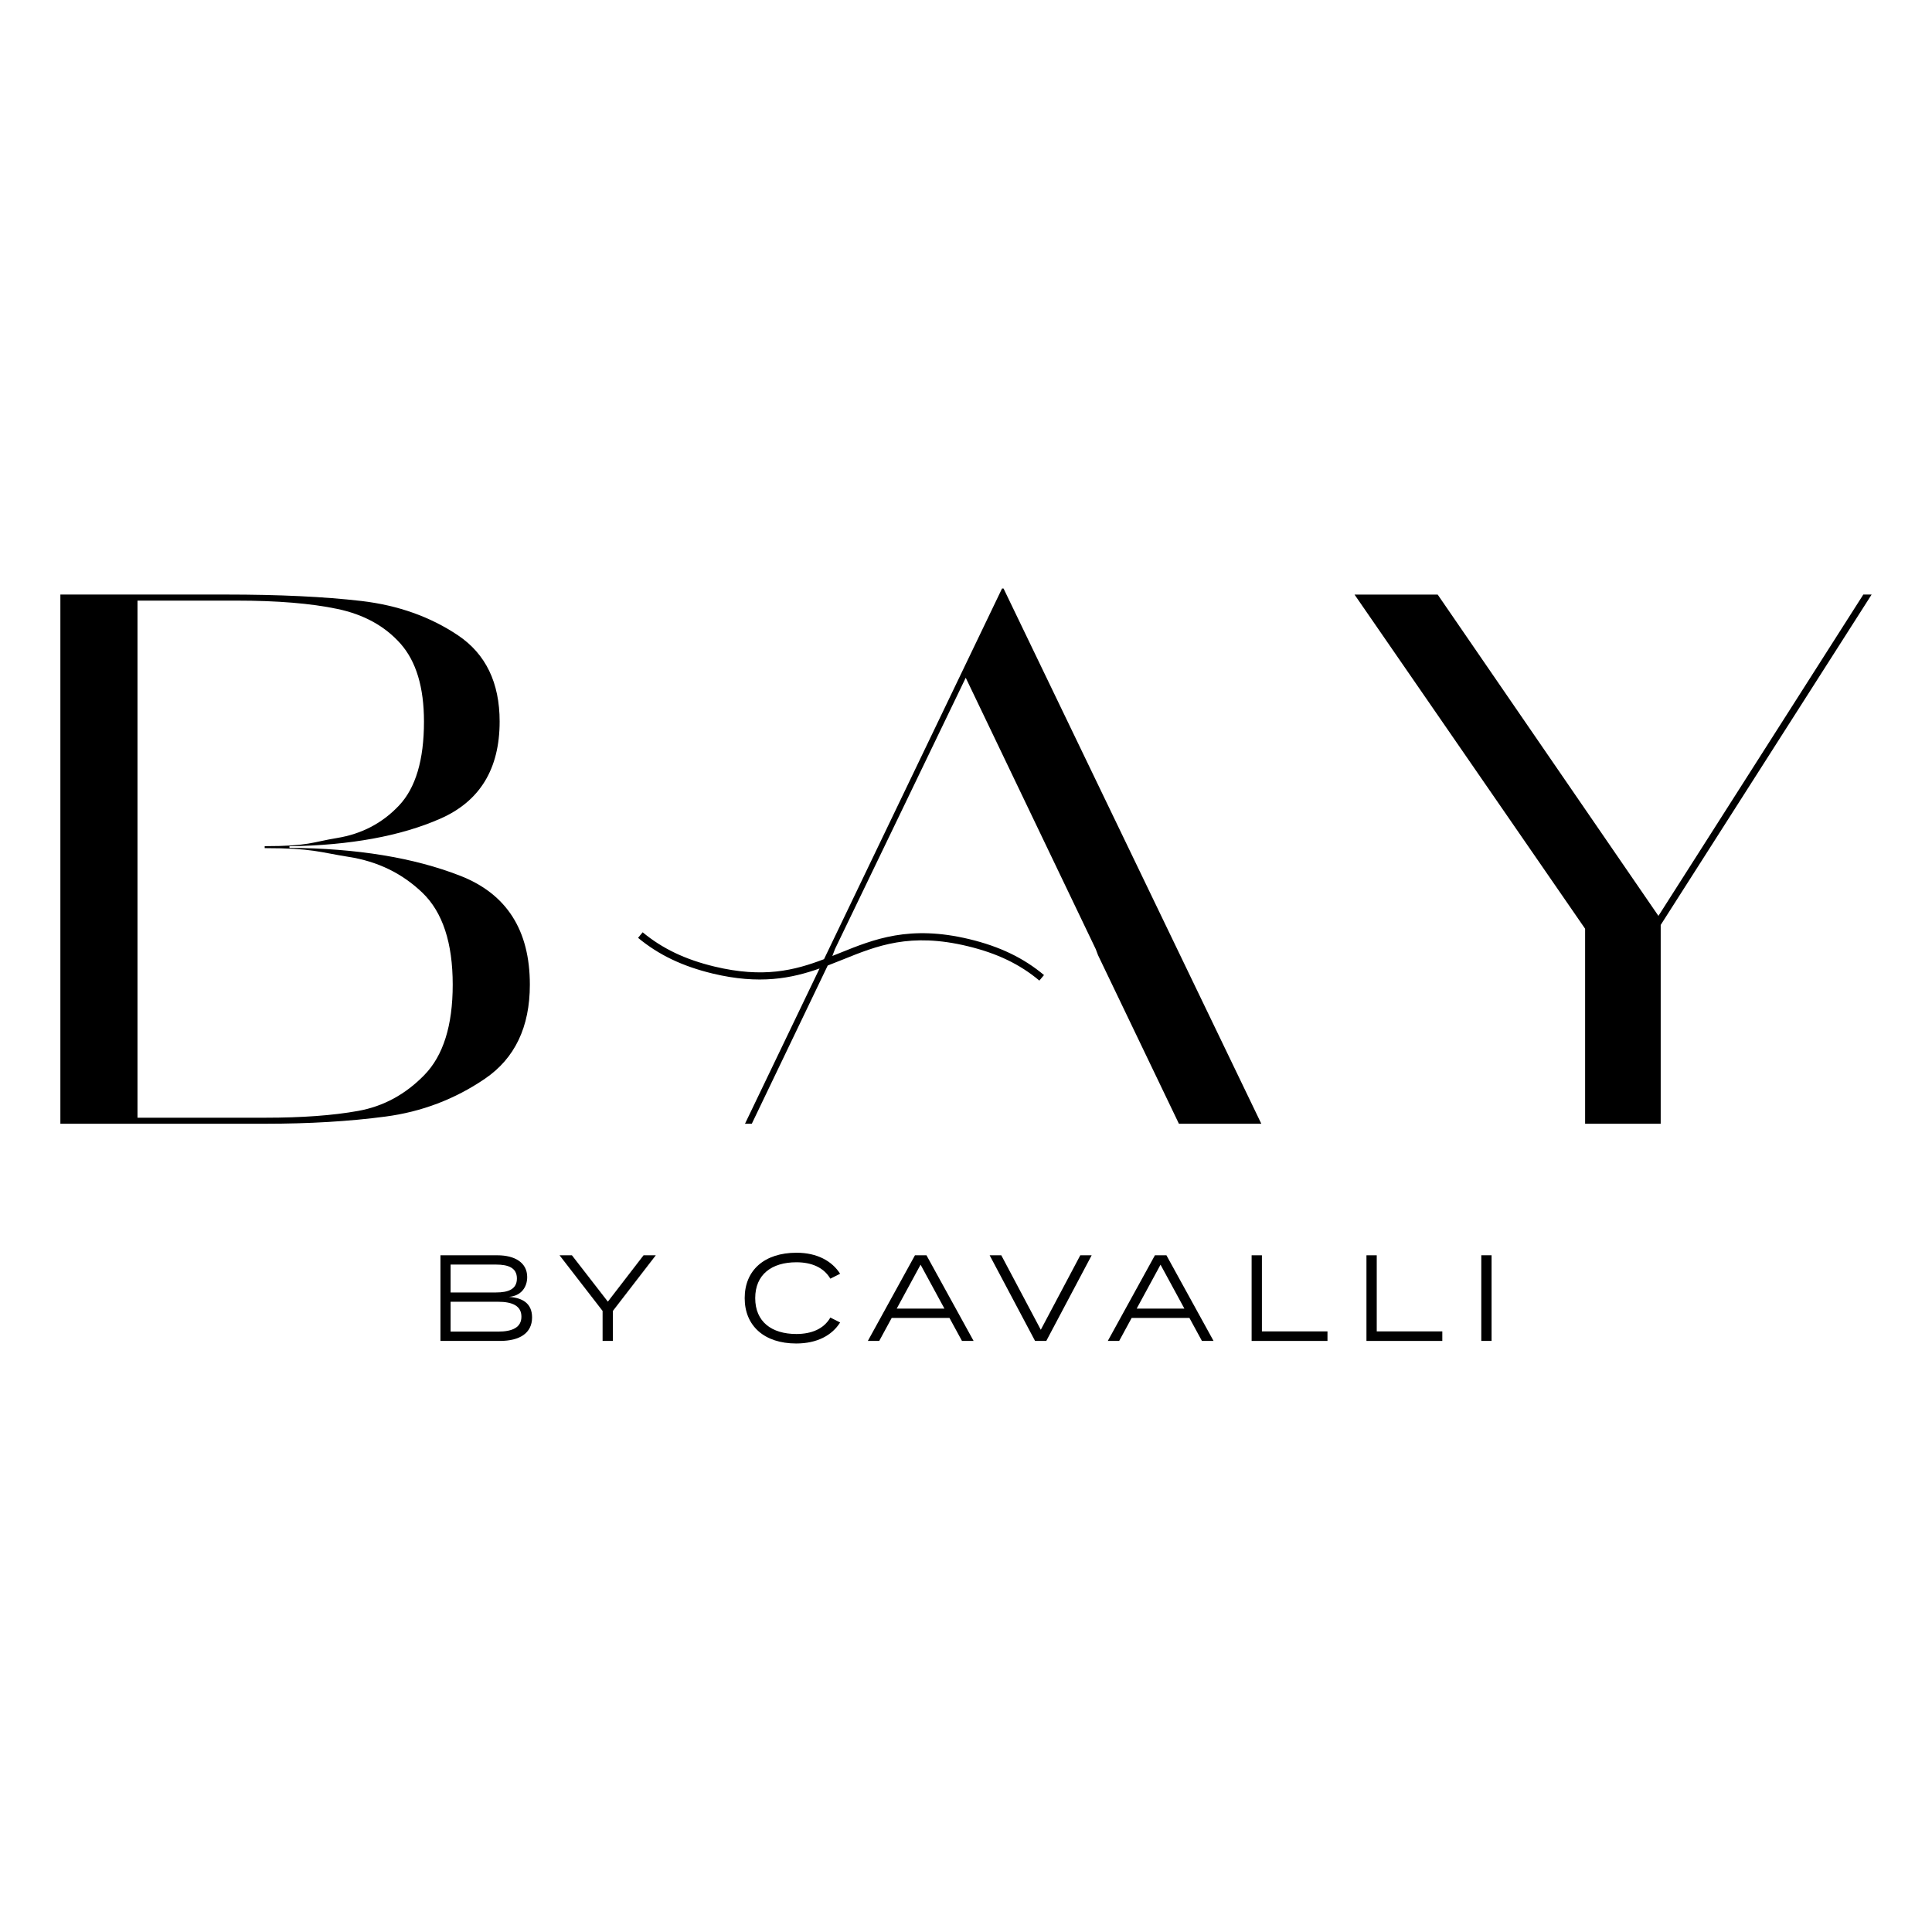
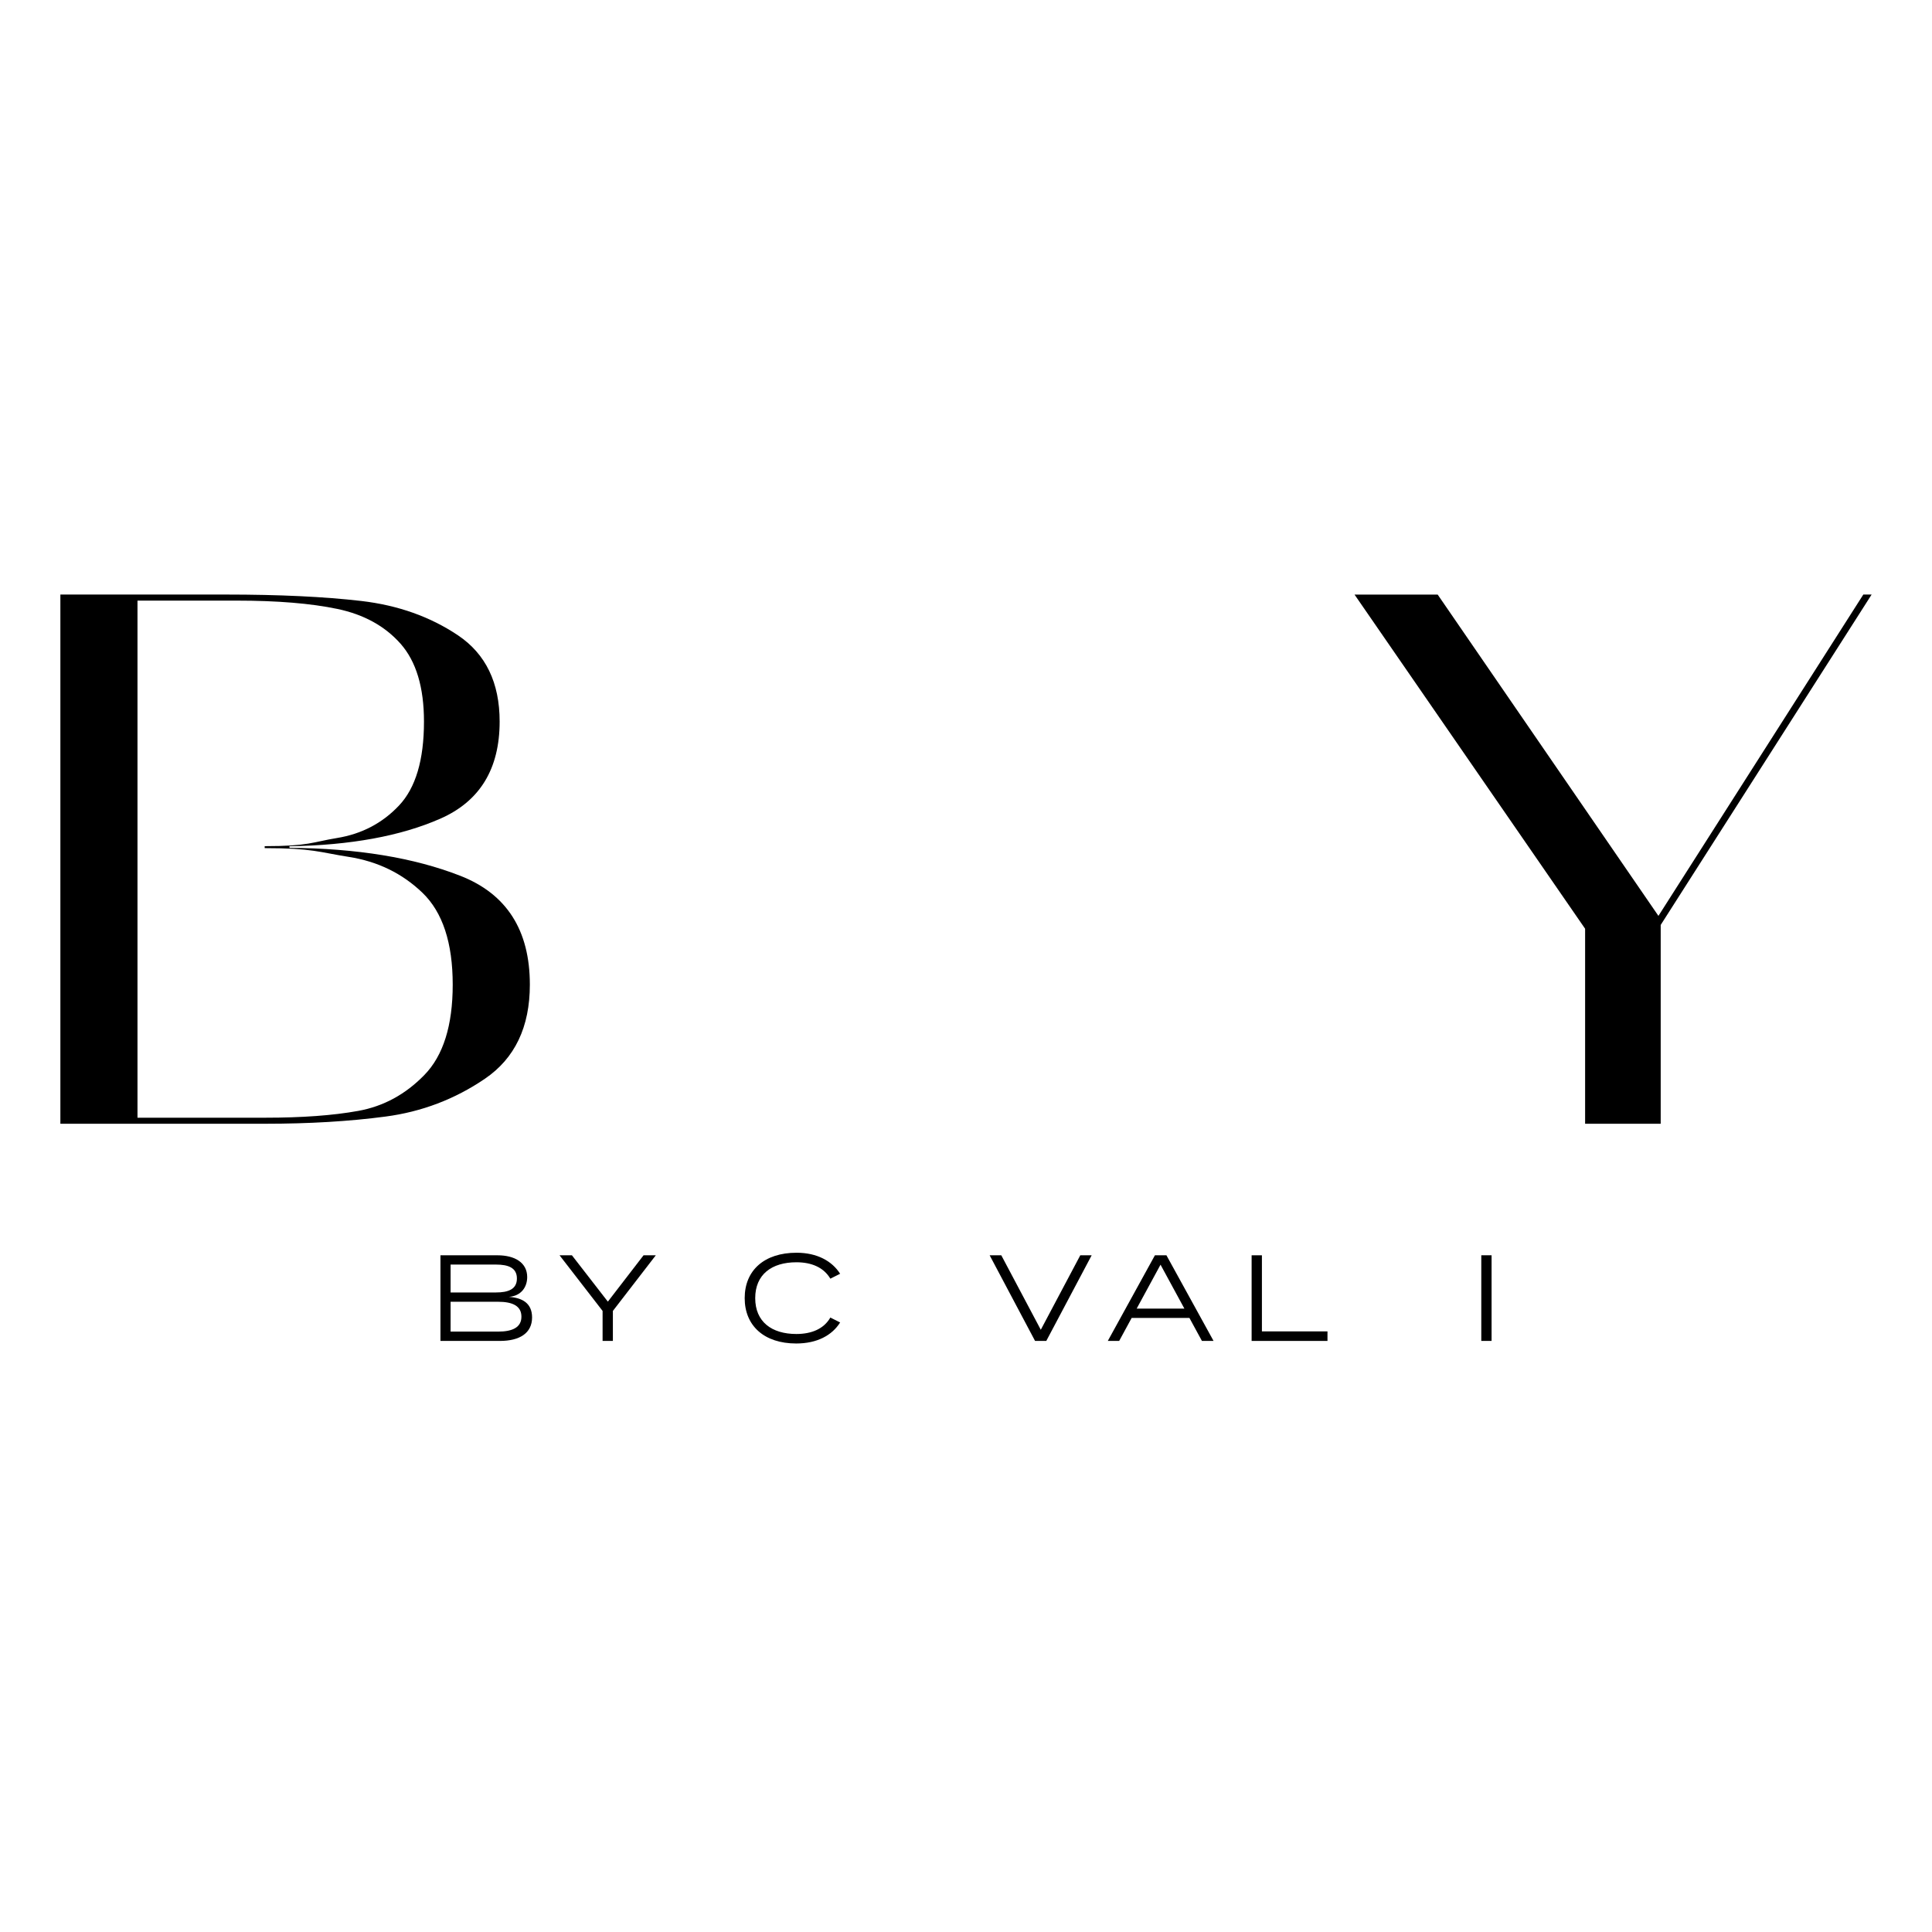
<svg xmlns="http://www.w3.org/2000/svg" version="1.1" id="Layer_1" x="0px" y="0px" viewBox="0 0 800 800" style="enable-background:new 0 0 800 800;" xml:space="preserve">
  <g>
    <g>
      <g>
        <path d="M220.32,545.52c0,6.48-5.11,9.73-13.32,9.73h-24.62v-35.46h23.61c7.19,0,12.31,3.04,12.31,9.01     c0,4.05-2.38,7.81-7.6,8.21C216.22,537.36,220.32,539.59,220.32,545.52z M186.58,535.18h18.8c5.07,0,8.66-1.32,8.66-5.78     c0-4.46-3.6-5.77-8.66-5.77h-18.8V535.18z M215.91,545.21c0-4.41-3.6-6.18-9.67-6.18h-19.66v12.36h19.66     C212.32,551.39,215.91,549.57,215.91,545.21z" />
      </g>
      <g>
        <path d="M236.81,519.78l14.89,19.2l14.79-19.2h5.07l-17.78,23.05v12.41h-4.26v-12.41l-17.83-23.05H236.81z" />
      </g>
      <g>
        <path d="M343.83,545.57l4.05,2.03c-3.34,5.32-9.52,8.71-18.19,8.71c-13.22,0-21.33-7.3-21.33-18.79     c0-11.5,8.11-18.79,21.48-18.79c8.51,0,14.69,3.44,18.04,8.71l-4.05,2.03c-2.79-4.71-7.85-6.79-14.04-6.79     c-10.28,0-17.07,5.07-17.07,14.85c0,9.78,6.79,14.85,17.07,14.85C335.98,552.36,341.09,550.33,343.83,545.57z" />
      </g>
      <g>
-         <path d="M393.15,545.72h-23.91l-5.17,9.52h-4.71l19.51-35.46h4.76l19.51,35.46h-4.81L393.15,545.72z M391.07,541.87l-9.88-18.19     l-9.88,18.19H391.07z" />
-       </g>
+         </g>
      <g>
        <path d="M414.61,519.78l16.36,30.85l16.36-30.85h4.71l-18.79,35.46h-4.66l-18.8-35.46H414.61z" />
      </g>
      <g>
        <path d="M492.51,545.72h-23.91l-5.17,9.52h-4.71l19.51-35.46h4.76l19.51,35.46h-4.81L492.51,545.72z M490.43,541.87l-9.88-18.19     l-9.88,18.19H490.43z" />
      </g>
      <g>
        <path d="M549.68,551.3v3.95h-31.41v-35.46h4.26v31.51H549.68z" />
      </g>
      <g>
-         <path d="M597.23,551.3v3.95h-31.41v-35.46h4.26v31.51H597.23z" />
-       </g>
+         </g>
      <g>
        <path d="M613.37,555.24v-35.46h4.26v35.46H613.37z" />
      </g>
    </g>
    <g>
      <g>
        <path d="M119.85,351.07c27.96,0.21,51.54,4.07,70.75,11.58c19.2,7.51,28.8,22.54,28.8,45.08c0,17.53-6.21,30.52-18.63,38.97     c-12.42,8.45-26.14,13.67-41.16,15.65c-15.03,1.99-31.62,2.97-49.77,2.97H25V246.19h68.56c22.12,0,40.8,0.89,56.04,2.66     c15.23,1.78,28.59,6.53,40.07,14.24c11.47,7.72,17.22,19.62,17.22,35.68c0,19.62-8.19,33.03-24.58,40.23     c-16.38,7.2-37.2,11.01-62.45,11.42V351.07z M56.93,462.82h52.9c15.23,0,28.07-0.93,38.5-2.82c10.43-1.88,19.57-6.83,27.39-14.87     c7.83-8.03,11.74-20.51,11.74-37.41c0-17.32-4.18-30-12.52-38.03c-8.35-8.03-18.52-12.99-30.52-14.87     c-12.01-1.88-15-3.63-34.82-3.63v-0.81c18.36,0,19.74-1.71,29.96-3.38c10.22-1.67,18.78-6.15,25.67-13.46     c6.89-7.3,10.33-18.89,10.33-34.75c0-14.19-3.24-24.93-9.7-32.24c-6.47-7.3-15.18-12.1-26.14-14.4     c-10.96-2.3-24.89-3.45-41.79-3.45H56.93V462.82z" />
      </g>
      <g>
        <path d="M771.56,246.19H775L687.66,383v82.33h-31.3v-80.76l-95.48-138.37h34.43l91.41,133.05L771.56,246.19z" />
      </g>
-       <path d="M415.55,243.69h-0.63l-73.71,153.48c-12.26,4.67-25.14,7.92-45.4,3.05c-12.06-2.9-21.5-7.41-29.7-14.18l-1.9,2.3    c8.56,7.08,18.38,11.77,30.9,14.79c19.39,4.65,32.6,2.01,44.25-2.1l-30.88,64.3h2.82l31.44-65.53c2.05-0.78,4.08-1.59,6.08-2.4    c14.42-5.83,28.05-11.35,51.89-5.6c12.13,2.92,21.56,7.44,29.67,14.24l1.92-2.29c-8.49-7.1-18.3-11.82-30.89-14.86    c-24.78-5.96-39.49-0.01-53.71,5.74c-1.02,0.41-2.04,0.82-3.07,1.22l0.16-0.33l0.94-2.5l54.16-112.38l53.84,112.38l0.94,2.5    l33.5,69.81h34.12L415.55,243.69z" />
    </g>
  </g>
</svg>